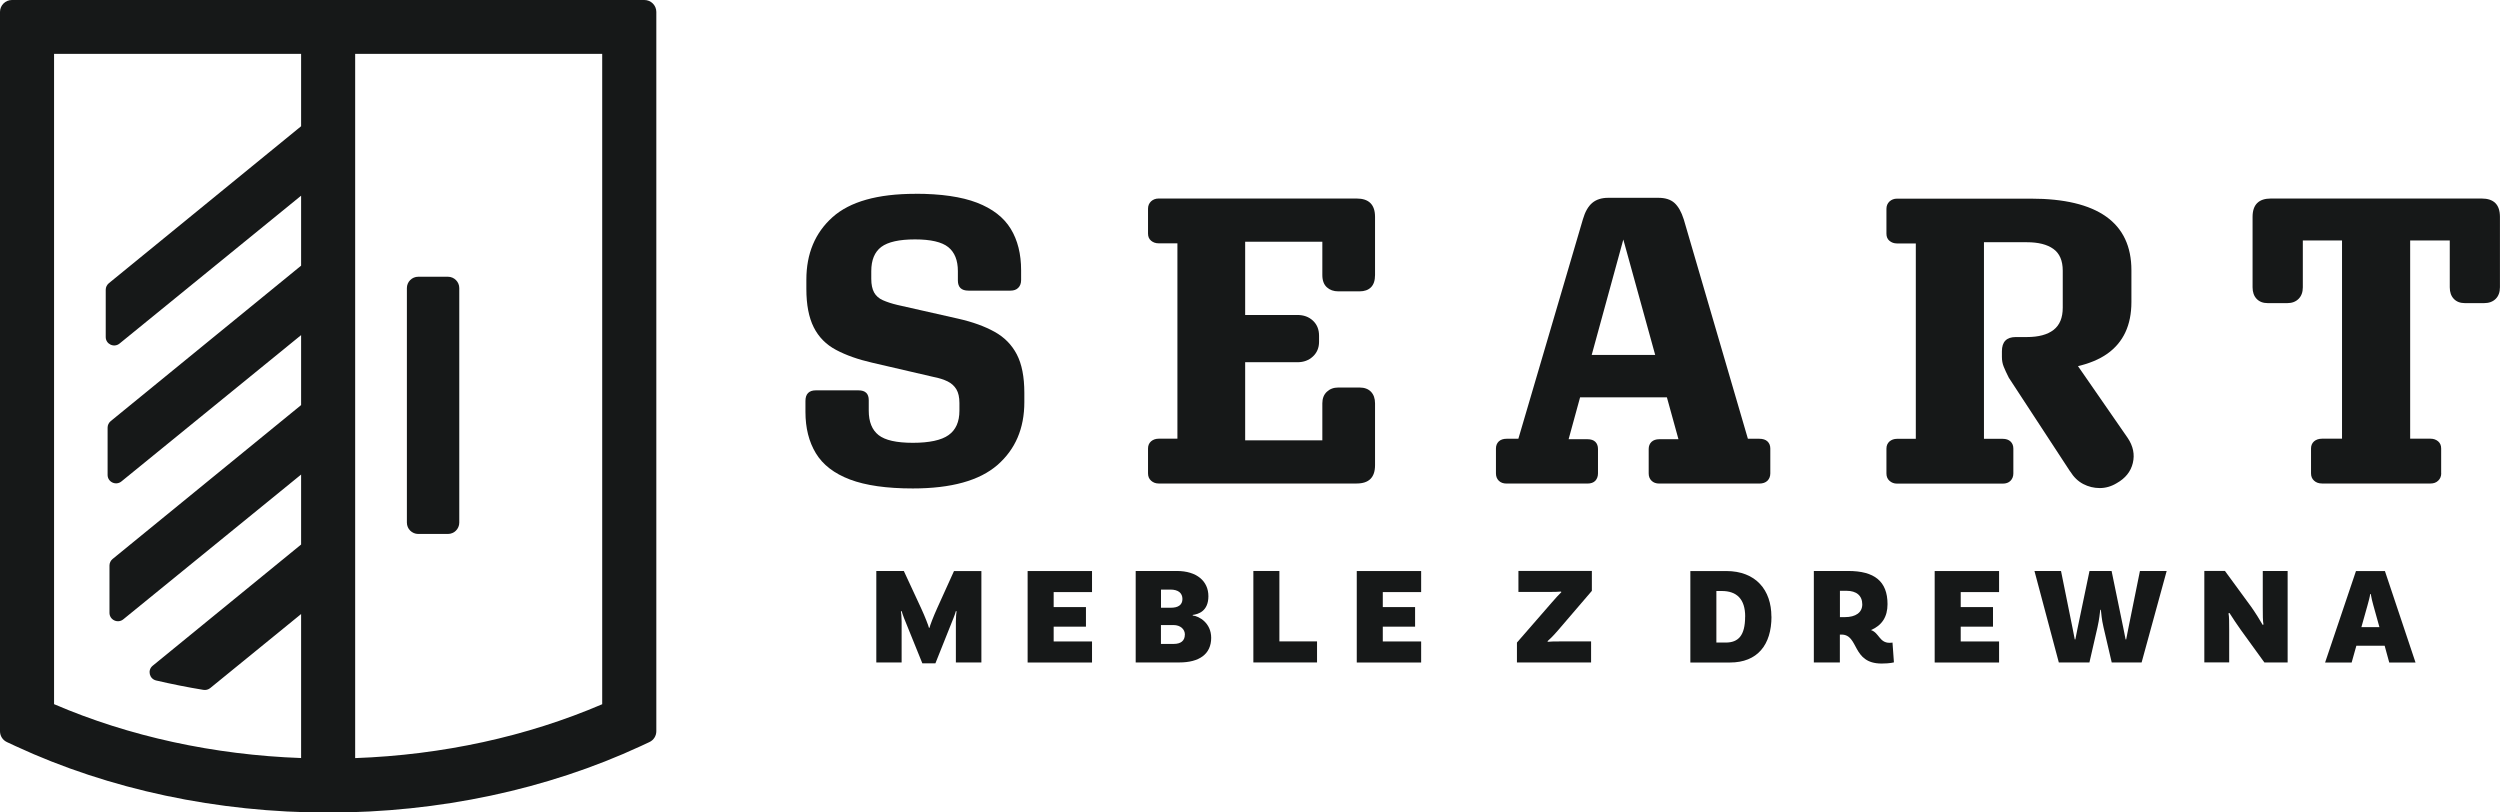
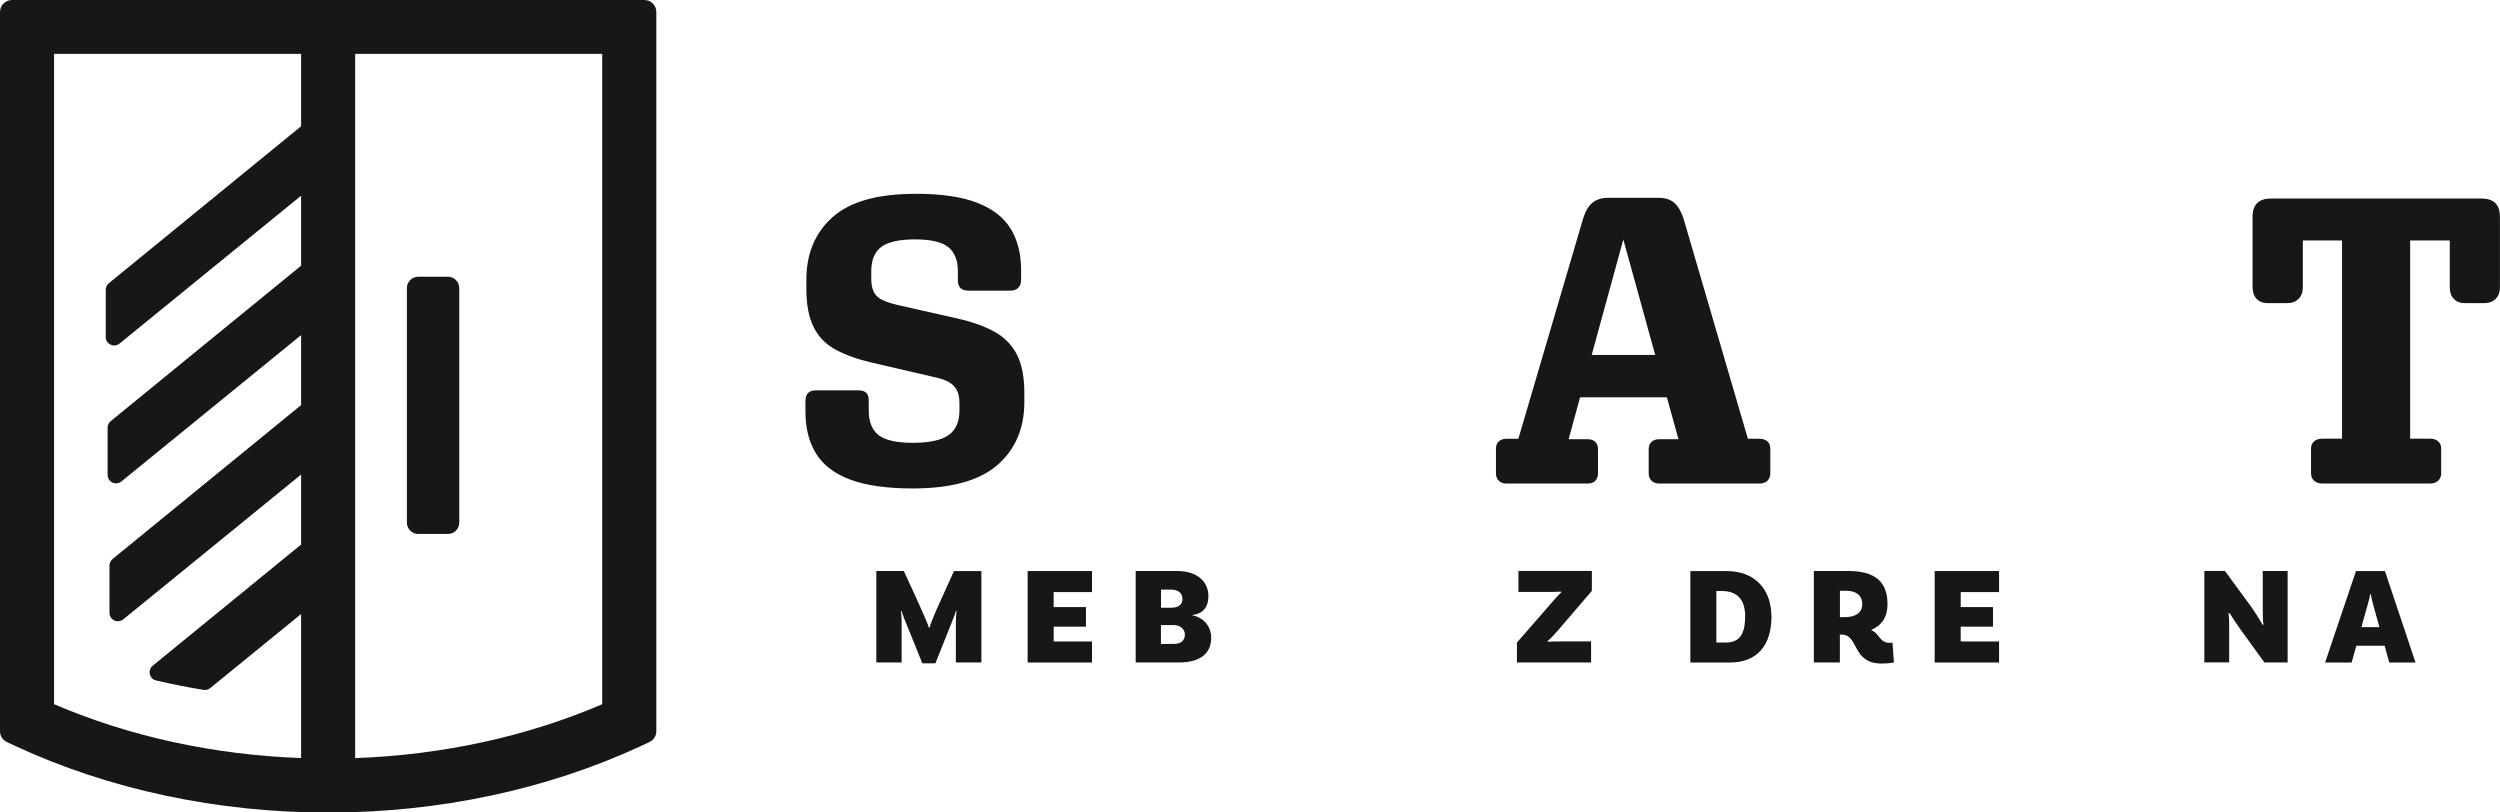
<svg xmlns="http://www.w3.org/2000/svg" width="200" height="65" viewBox="0 0 200 65" fill="none">
  <path d="M73.225 15.501C75.272 15.501 76.915 15.738 78.16 16.216C79.4 16.695 80.299 17.391 80.857 18.302C81.415 19.214 81.689 20.321 81.689 21.624V22.407C81.689 22.669 81.611 22.875 81.461 23.024C81.312 23.179 81.1 23.251 80.841 23.251H77.478C76.909 23.251 76.63 22.978 76.63 22.437V21.691C76.63 20.82 76.372 20.182 75.861 19.77C75.349 19.358 74.46 19.152 73.2 19.152C71.939 19.152 71.04 19.353 70.502 19.754C69.97 20.156 69.702 20.8 69.702 21.691V22.309C69.702 22.762 69.779 23.128 69.929 23.4C70.079 23.673 70.316 23.879 70.632 24.018C70.947 24.157 71.334 24.286 71.789 24.394L76.687 25.502C77.819 25.759 78.78 26.109 79.56 26.542C80.345 26.974 80.94 27.577 81.343 28.349C81.746 29.122 81.947 30.147 81.947 31.424V32.17C81.947 34.277 81.229 35.95 79.793 37.202C78.356 38.448 76.103 39.076 73.029 39.076C70.936 39.076 69.262 38.839 67.996 38.36C66.736 37.882 65.826 37.181 65.268 36.259C64.71 35.337 64.436 34.236 64.436 32.953V32.073C64.436 31.789 64.509 31.578 64.648 31.439C64.788 31.3 64.989 31.228 65.253 31.228H68.684C69.226 31.228 69.5 31.491 69.5 32.011V32.855C69.5 33.746 69.764 34.395 70.285 34.807C70.807 35.219 71.722 35.425 73.029 35.425C74.336 35.425 75.313 35.219 75.886 34.807C76.465 34.395 76.754 33.746 76.754 32.855V32.237C76.754 31.779 76.672 31.419 76.511 31.146C76.346 30.873 76.114 30.662 75.809 30.512C75.504 30.363 75.122 30.239 74.667 30.152L69.769 29.014C68.637 28.756 67.671 28.411 66.88 27.989C66.085 27.567 65.491 26.964 65.098 26.181C64.705 25.398 64.509 24.379 64.509 23.122V22.376C64.509 20.29 65.206 18.627 66.601 17.375C67.996 16.129 70.203 15.506 73.231 15.506L73.225 15.501Z" fill="#161818" />
-   <path d="M110.003 37.217C110.003 38.196 109.513 38.68 108.531 38.68H92.689C92.451 38.68 92.25 38.602 92.085 38.453C91.919 38.304 91.842 38.108 91.842 37.866V35.878C91.842 35.641 91.924 35.451 92.085 35.307C92.25 35.168 92.451 35.096 92.689 35.096H94.193V19.466H92.689C92.451 19.466 92.25 19.394 92.085 19.255C91.919 19.116 91.842 18.925 91.842 18.683V16.695C91.842 16.459 91.924 16.263 92.085 16.108C92.25 15.959 92.451 15.882 92.689 15.882H108.531C109.513 15.882 110.003 16.371 110.003 17.349V22.005C110.003 22.438 109.895 22.767 109.678 22.983C109.461 23.2 109.156 23.308 108.763 23.308H107.063C106.691 23.308 106.387 23.2 106.149 22.983C105.911 22.767 105.787 22.443 105.787 22.005V19.337H99.613V25.198H103.793C104.294 25.198 104.707 25.347 105.033 25.651C105.358 25.955 105.524 26.356 105.524 26.856V27.345C105.524 27.824 105.358 28.215 105.033 28.519C104.707 28.823 104.294 28.978 103.793 28.978H99.613V35.229H105.787V32.268C105.787 31.877 105.906 31.568 106.149 31.341C106.392 31.115 106.691 31.002 107.063 31.002H108.763C109.156 31.002 109.461 31.115 109.678 31.341C109.895 31.568 110.003 31.877 110.003 32.268V37.217Z" fill="#161818" />
  <path d="M132.676 15.825C133.218 15.825 133.647 15.959 133.952 16.232C134.257 16.505 134.51 16.943 134.701 17.55L139.832 35.101H140.746C141.031 35.101 141.248 35.173 141.397 35.312C141.547 35.456 141.625 35.641 141.625 35.883V37.871C141.625 38.108 141.547 38.304 141.397 38.458C141.242 38.608 141.025 38.685 140.746 38.685H132.743C132.479 38.685 132.273 38.608 132.123 38.458C131.968 38.309 131.895 38.113 131.895 37.871V35.919C131.895 35.683 131.973 35.492 132.123 35.348C132.273 35.209 132.485 35.137 132.743 35.137H134.277L129.539 17.978H130.19L125.489 35.137H126.992C127.276 35.137 127.488 35.209 127.628 35.348C127.767 35.487 127.839 35.677 127.839 35.919V37.871C127.839 38.108 127.767 38.304 127.628 38.458C127.488 38.608 127.271 38.685 126.992 38.685H120.523C120.26 38.685 120.053 38.608 119.903 38.458C119.753 38.309 119.676 38.113 119.676 37.871V35.883C119.676 35.647 119.753 35.456 119.903 35.312C120.053 35.173 120.265 35.101 120.523 35.101H121.469L126.63 17.55C126.806 16.943 127.054 16.505 127.38 16.232C127.705 15.959 128.129 15.825 128.656 15.825H132.676ZM134.67 28.396V31.784H125.328V28.396H134.67Z" fill="#161818" />
-   <path d="M165.604 37.706L160.706 30.219C160.53 29.874 160.396 29.58 160.298 29.338C160.199 29.096 160.153 28.838 160.153 28.555V28.102C160.153 27.34 160.525 26.964 161.264 26.964H162.147C163.083 26.964 163.796 26.773 164.286 26.392C164.777 26.011 165.02 25.419 165.02 24.616V21.655C165.02 20.851 164.767 20.269 164.271 19.914C163.77 19.554 163.062 19.378 162.147 19.378H158.717V35.106H160.22C160.484 35.106 160.69 35.178 160.84 35.317C160.99 35.461 161.068 35.647 161.068 35.889V37.876C161.068 38.113 160.99 38.309 160.84 38.463C160.69 38.618 160.478 38.69 160.22 38.69H151.762C151.524 38.69 151.323 38.613 151.157 38.463C150.992 38.314 150.915 38.118 150.915 37.876V35.889C150.915 35.652 150.997 35.461 151.157 35.317C151.323 35.178 151.524 35.106 151.762 35.106H153.265V19.476H151.762C151.524 19.476 151.323 19.404 151.157 19.265C150.992 19.126 150.915 18.936 150.915 18.694V16.706C150.915 16.469 150.997 16.273 151.157 16.119C151.323 15.969 151.524 15.892 151.762 15.892H162.478C165.134 15.892 167.139 16.371 168.487 17.324C169.836 18.282 170.513 19.713 170.513 21.624V24.163C170.513 26.006 169.872 27.386 168.585 28.298C167.299 29.209 165.273 29.668 162.509 29.668H161.626L165.056 27.582L170.218 35.039C170.652 35.688 170.792 36.357 170.626 37.042C170.461 37.727 170.032 38.263 169.335 38.654C168.901 38.917 168.446 39.045 167.981 39.045C167.516 39.045 167.071 38.937 166.658 38.721C166.245 38.505 165.893 38.165 165.614 37.712L165.604 37.706Z" fill="#161818" />
  <path d="M195.299 37.866C195.299 38.103 195.216 38.299 195.056 38.453C194.896 38.608 194.689 38.68 194.451 38.68H185.76C185.497 38.68 185.285 38.602 185.125 38.453C184.96 38.304 184.882 38.108 184.882 37.866V35.878C184.882 35.641 184.965 35.451 185.125 35.307C185.29 35.168 185.502 35.096 185.76 35.096H187.362V19.239H184.226V22.983C184.226 23.375 184.112 23.684 183.885 23.91C183.658 24.137 183.358 24.25 182.986 24.25H181.415C181.043 24.25 180.749 24.137 180.532 23.91C180.315 23.684 180.206 23.375 180.206 22.983V17.349C180.206 16.371 180.697 15.882 181.673 15.882H198.528C199.51 15.882 199.995 16.371 199.995 17.349V22.983C199.995 23.375 199.882 23.684 199.654 23.91C199.427 24.137 199.117 24.25 198.724 24.25H197.19C196.818 24.25 196.523 24.137 196.306 23.91C196.089 23.684 195.981 23.375 195.981 22.983V19.239H192.813V35.096H194.446C194.684 35.096 194.885 35.168 195.051 35.307C195.216 35.451 195.293 35.636 195.293 35.878V37.866H195.299Z" fill="#161818" />
-   <path d="M78.516 52.996H76.47V49.715C76.47 49.36 76.506 48.974 76.527 48.907L76.47 48.886C76.46 48.943 76.362 49.252 76.279 49.443L74.832 53.068H73.788L72.321 49.443C72.244 49.252 72.145 48.943 72.13 48.886L72.073 48.907C72.094 48.974 72.13 49.386 72.13 49.715V52.996H70.105V45.678H72.306L73.706 48.696C73.995 49.319 74.284 50.071 74.316 50.225H74.362C74.383 50.071 74.682 49.303 74.961 48.685L76.32 45.683H78.511V53.001L78.516 52.996Z" fill="#161818" />
+   <path d="M78.516 52.996H76.47V49.715C76.47 49.36 76.506 48.974 76.527 48.907L76.47 48.886C76.46 48.943 76.362 49.252 76.279 49.443L74.832 53.068H73.788L72.321 49.443C72.244 49.252 72.145 48.943 72.13 48.886L72.073 48.907C72.094 48.974 72.13 49.386 72.13 49.715V52.996H70.105V45.678H72.306C73.995 49.319 74.284 50.071 74.316 50.225H74.362C74.383 50.071 74.682 49.303 74.961 48.685L76.32 45.683H78.511V53.001L78.516 52.996Z" fill="#161818" />
  <path d="M84.293 47.367V48.567H86.876V50.133H84.293V51.317H87.362V53.001H82.21V45.683H87.362V47.367H84.293Z" fill="#161818" />
  <path d="M96.895 51.023C96.895 52.332 95.939 52.996 94.347 52.996H90.855V45.678H94.146C95.737 45.678 96.672 46.487 96.672 47.697C96.672 48.907 95.851 49.139 95.417 49.195V49.242C95.918 49.288 96.895 49.829 96.895 51.029V51.023ZM93.634 47.166H92.88V48.619H93.67C94.249 48.619 94.595 48.397 94.595 47.918C94.595 47.439 94.249 47.166 93.639 47.166H93.634ZM94.792 50.771C94.792 50.328 94.425 50.004 93.877 50.004H92.875V51.513H93.908C94.451 51.513 94.787 51.271 94.787 50.771H94.792Z" fill="#161818" />
-   <path d="M105.363 51.312V52.996H100.269V45.678H102.351V51.312H105.363Z" fill="#161818" />
-   <path d="M110.623 47.367V48.567H113.207V50.133H110.623V51.317H113.692V53.001H108.541V45.683H113.692V47.367H110.623Z" fill="#161818" />
  <path d="M121.36 51.4L124.13 48.217C124.372 47.929 124.796 47.475 124.91 47.372L124.879 47.326C124.744 47.347 124.31 47.357 123.711 47.357H121.474V45.673H127.349V47.269L124.62 50.452C124.207 50.931 123.918 51.194 123.799 51.297L123.83 51.343C124.006 51.322 124.31 51.312 124.998 51.312H127.287V52.996H121.355V51.4H121.36Z" fill="#161818" />
  <path d="M141.718 49.329C141.718 51.59 140.596 53.001 138.4 53.001H135.228V45.683H138.096C140.467 45.683 141.712 47.202 141.712 49.329H141.718ZM139.615 49.329C139.615 47.923 138.938 47.28 137.744 47.28H137.31V51.405H138.054C139.067 51.405 139.61 50.848 139.61 49.329H139.615Z" fill="#161818" />
  <path d="M151.519 52.986C151.519 52.986 151.219 53.083 150.527 53.083C148.124 53.083 148.734 50.766 147.313 50.766H147.189V52.996H145.107V45.678H147.856C149.948 45.678 151.002 46.497 151.002 48.33C151.002 49.35 150.558 50.025 149.68 50.406C150.336 50.627 150.346 51.425 151.168 51.425C151.292 51.425 151.4 51.405 151.4 51.405L151.514 52.991L151.519 52.986ZM147.592 49.37C148.45 49.37 148.982 49.005 148.982 48.351C148.982 47.64 148.502 47.264 147.727 47.264H147.194V49.37H147.597H147.592Z" fill="#161818" />
  <path d="M156.857 47.367V48.567H159.44V50.133H156.857V51.317H159.926V53.001H154.774V45.683H159.926V47.367H156.857Z" fill="#161818" />
-   <path d="M173.334 45.678L171.329 52.996H168.937L168.281 50.179C168.115 49.468 168.115 49.103 168.069 48.783H168.022C167.976 49.103 167.955 49.484 167.8 50.179L167.154 52.996H164.705L162.757 45.678H164.881L165.806 50.256C165.883 50.622 165.961 51.023 165.981 51.152H166.028C166.049 51.018 166.126 50.622 166.204 50.267L167.16 45.678H168.927L169.872 50.267C169.95 50.622 170.027 51.008 170.048 51.152H170.094C170.115 51.008 170.192 50.622 170.27 50.256L171.195 45.678H173.318H173.334Z" fill="#161818" />
  <path d="M183.011 52.996H181.151L179.271 50.4C178.971 49.978 178.635 49.479 178.356 49.036L178.279 49.067C178.335 49.298 178.335 49.798 178.335 50.395V52.991H176.346V45.673H177.994L180.097 48.547C180.407 48.979 180.867 49.721 181.012 49.989L181.079 49.958C181.022 49.726 181.022 49.149 181.022 48.552V45.678H183.011V52.996Z" fill="#161818" />
  <path d="M190.767 51.657H188.509L188.132 53.001H186.008L188.478 45.683H190.793L193.242 53.001H191.139L190.772 51.657H190.767ZM190.354 50.169L189.863 48.407C189.796 48.165 189.697 47.774 189.661 47.522H189.615C189.584 47.779 189.47 48.165 189.403 48.418L188.912 50.169H190.348H190.354Z" fill="#161818" />
  <path d="M0 0.953V58.501C0 58.872 0.217 59.212 0.553 59.366L1.25 59.691C8.748 63.167 17.392 65.005 26.253 65.005C35.114 65.005 43.753 63.167 51.256 59.691L51.953 59.366C52.289 59.212 52.506 58.872 52.506 58.501V0.953C52.506 0.427 52.077 0 51.55 0H0.956C0.429 0 0 0.427 0 0.953ZM4.325 4.31H24.088V10.099L8.706 22.659C8.551 22.788 8.458 22.978 8.458 23.179V26.964C8.458 27.53 9.12 27.845 9.564 27.484L24.088 15.655V21.253L8.856 33.69C8.701 33.818 8.608 34.009 8.608 34.21V37.995C8.608 38.561 9.269 38.875 9.714 38.515L24.088 26.809V32.407L9.006 44.72C8.851 44.849 8.758 45.04 8.758 45.24V49.026C8.758 49.592 9.419 49.906 9.864 49.546L24.088 37.964V43.562L12.214 53.259C11.78 53.614 11.946 54.309 12.488 54.438C13.728 54.726 14.989 54.979 16.276 55.19C16.467 55.221 16.668 55.169 16.818 55.046L24.088 49.123V60.643C17.108 60.391 10.339 58.918 4.325 56.333V4.31ZM48.176 56.338C42.157 58.923 35.393 60.396 28.413 60.648V4.31H48.176V56.343V56.338Z" fill="#161818" />
  <path d="M35.832 22.139H33.461C32.958 22.139 32.551 22.544 32.551 23.045V41.811C32.551 42.311 32.958 42.717 33.461 42.717H35.832C36.334 42.717 36.742 42.311 36.742 41.811V23.045C36.742 22.544 36.334 22.139 35.832 22.139Z" fill="#161818" />
</svg>